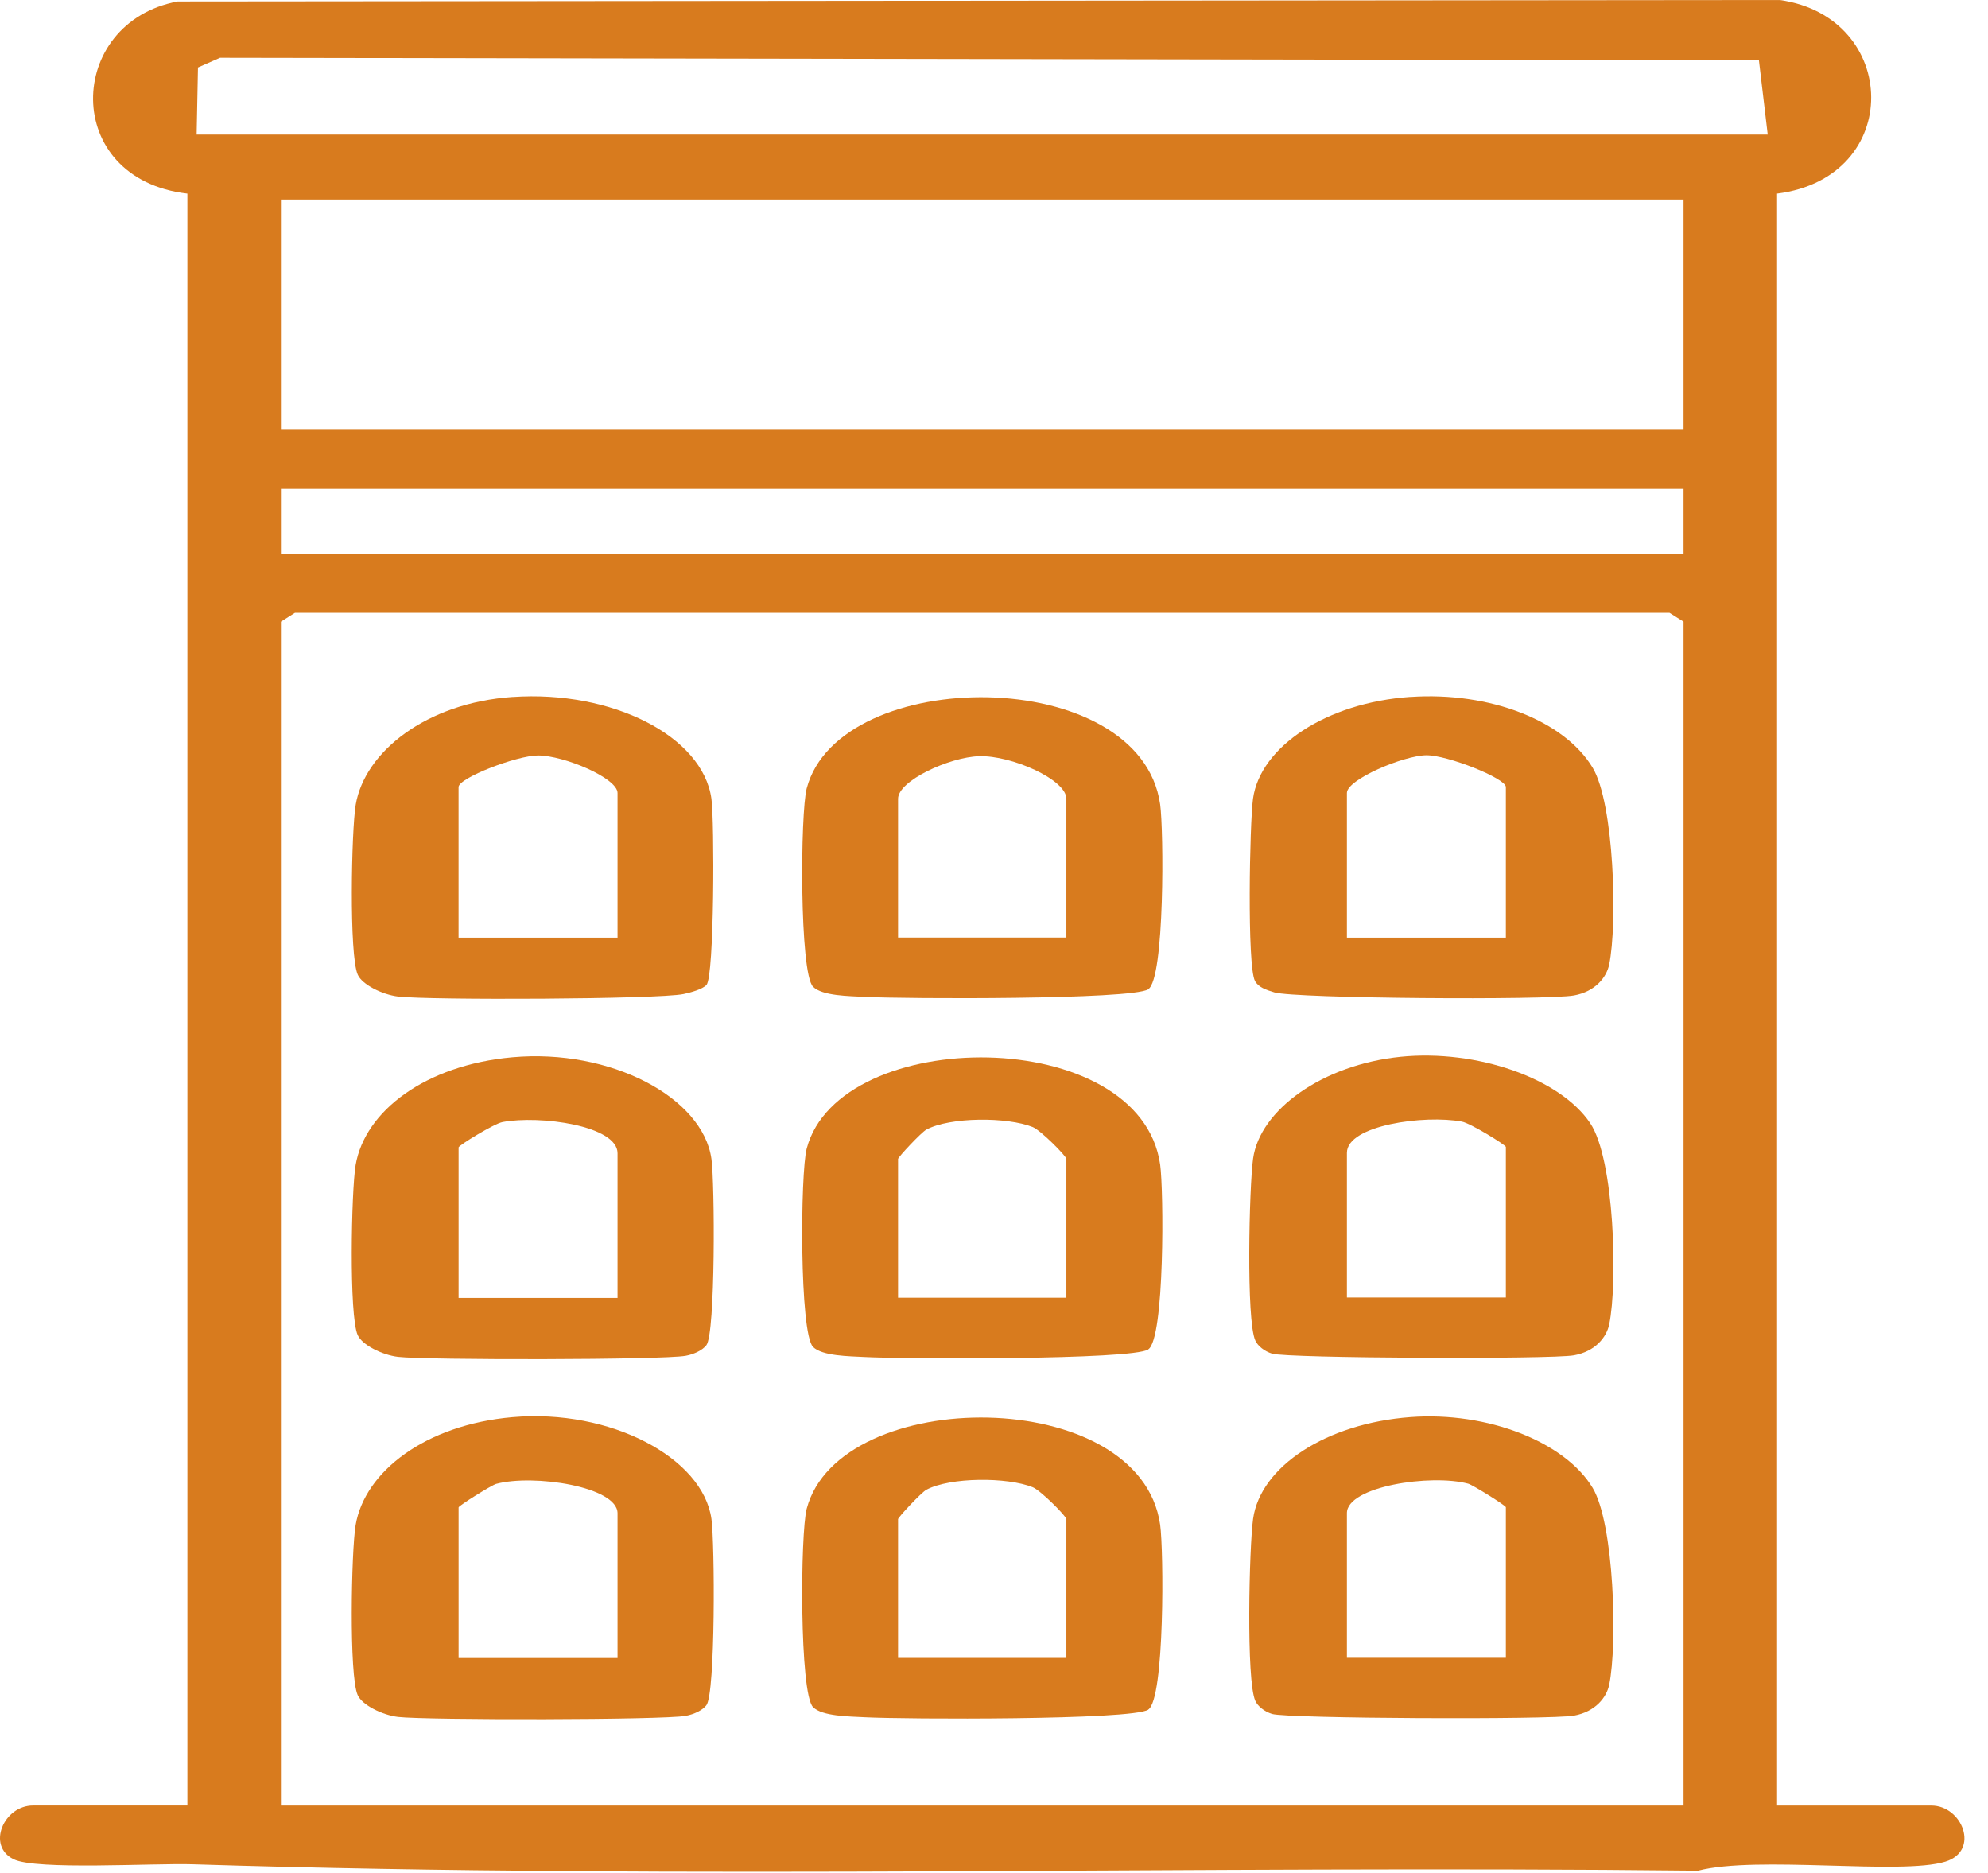
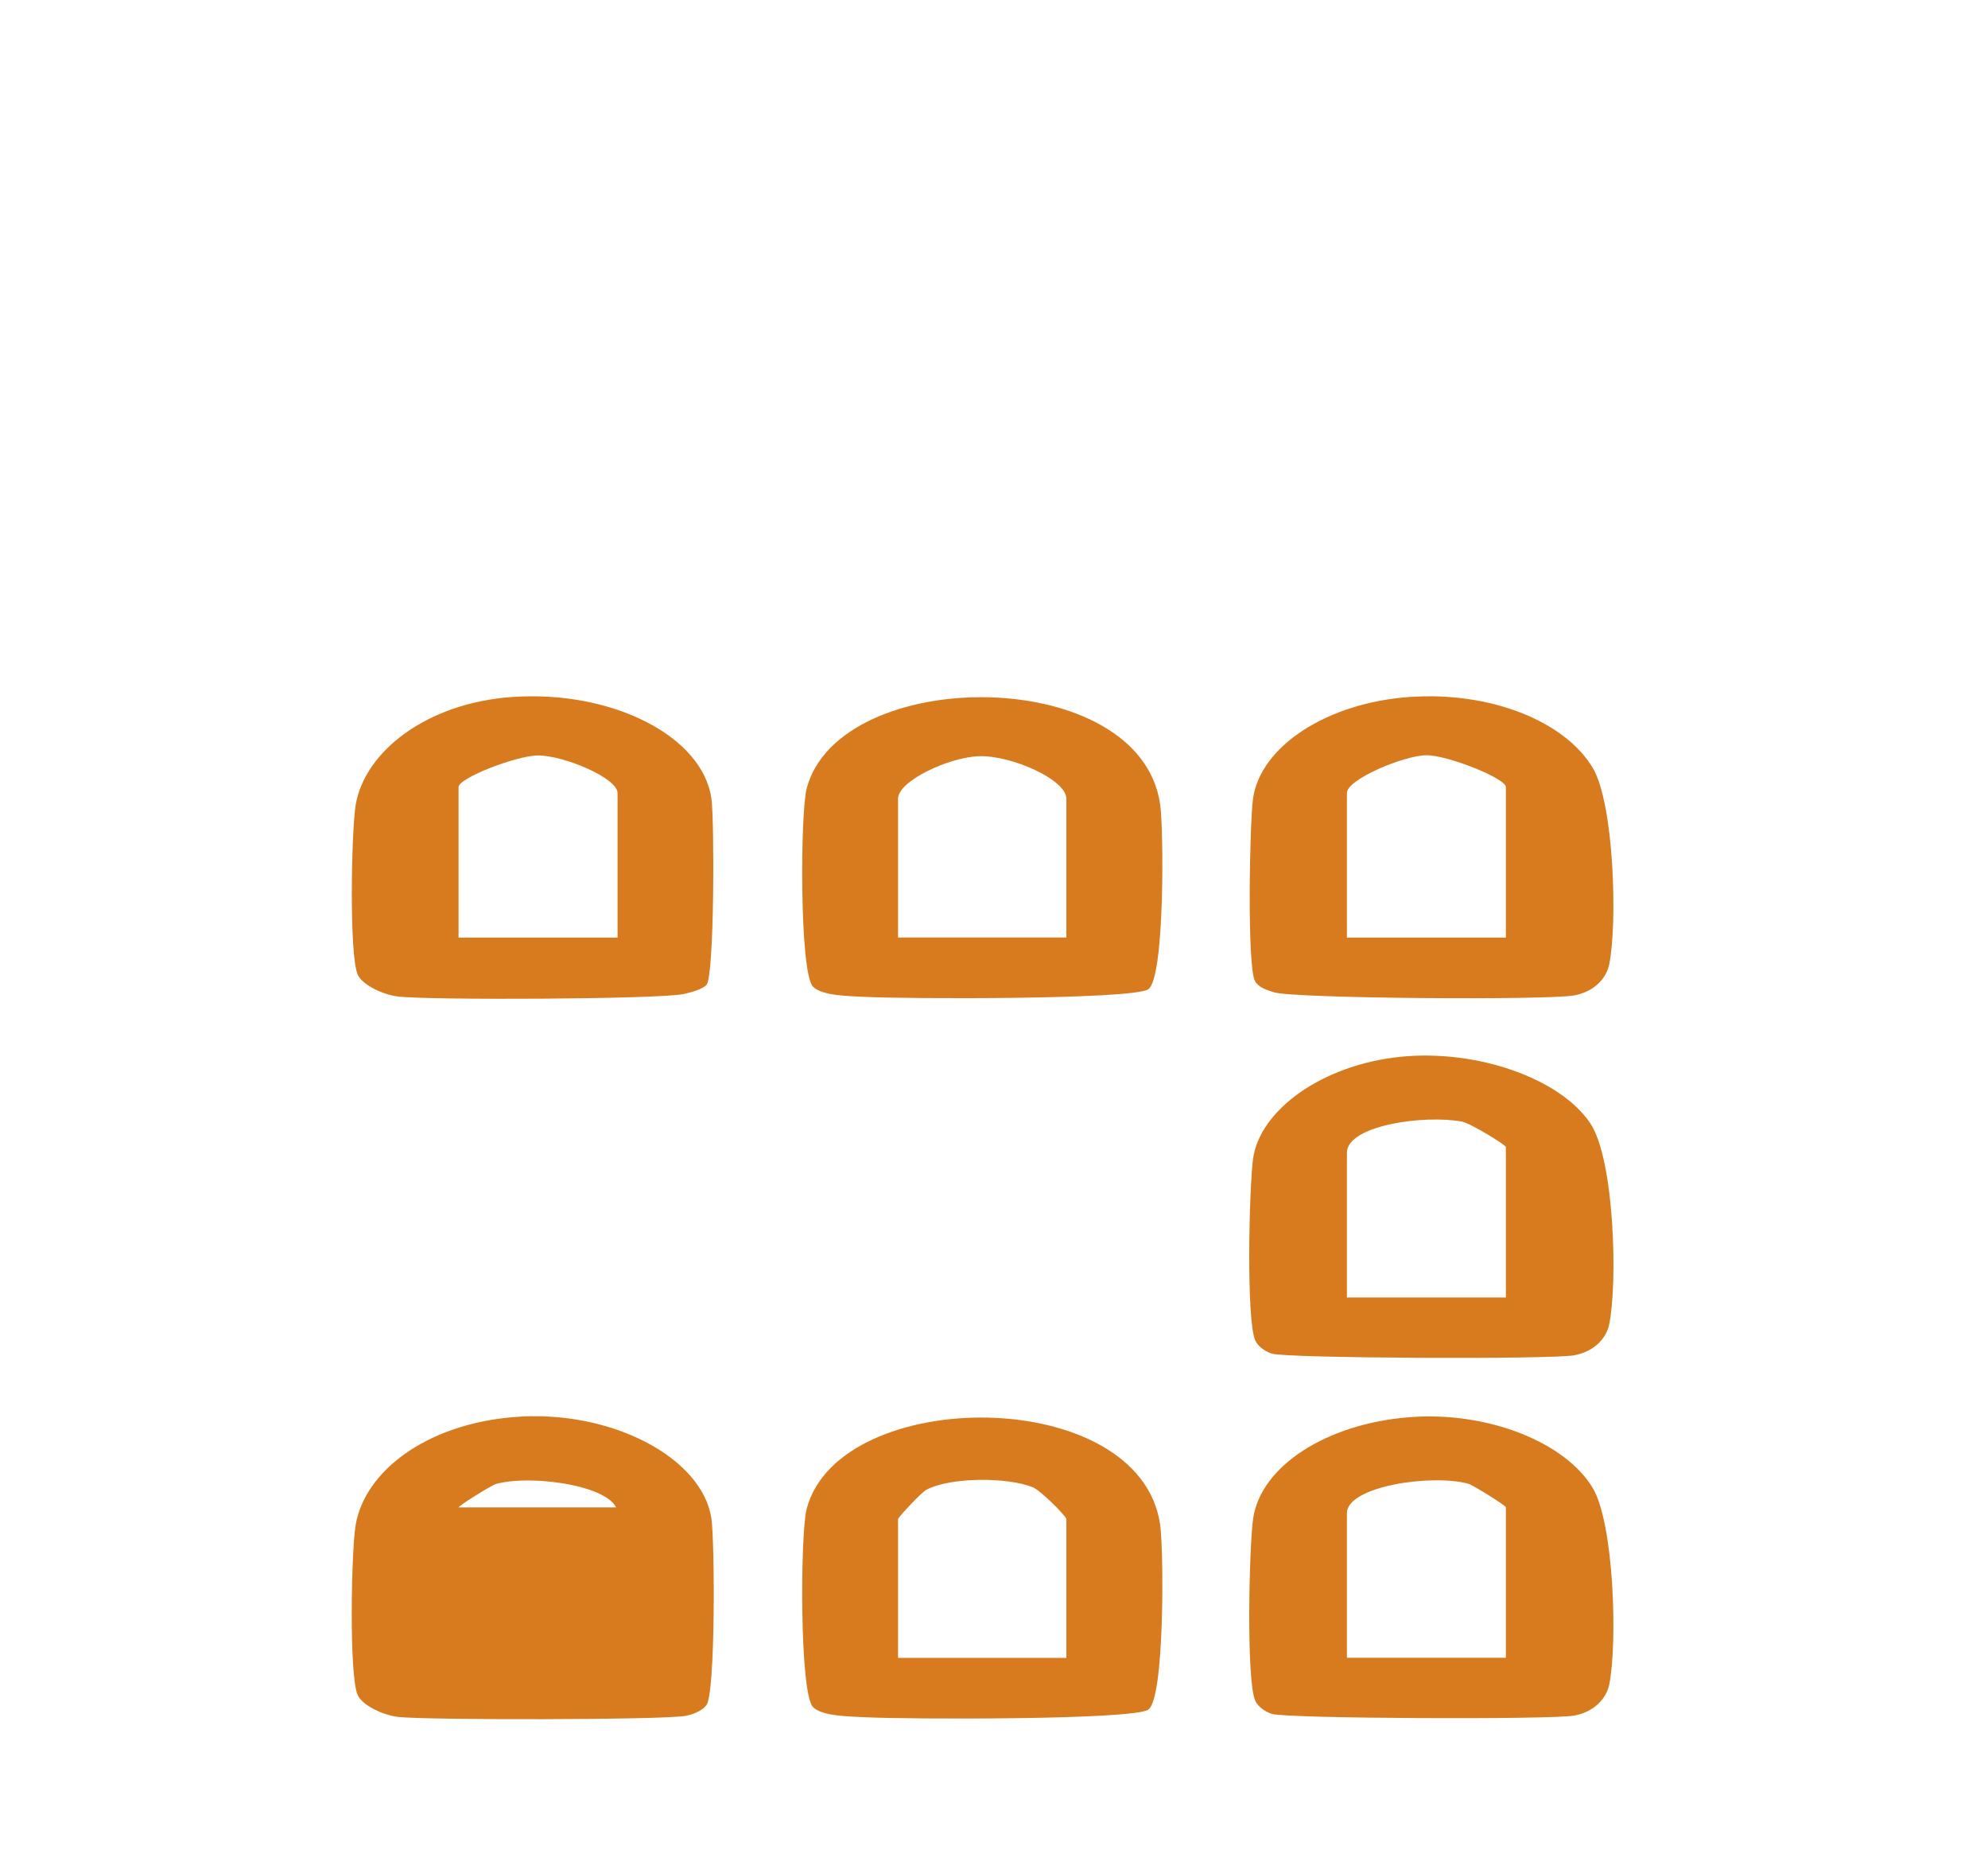
<svg xmlns="http://www.w3.org/2000/svg" width="69" height="65" viewBox="0 0 69 65" fill="none">
-   <path d="M61.679 6.719V62.656H67.034C68.105 62.656 68.734 64.228 67.521 64.603C65.979 65.08 60.994 64.382 58.936 64.918C41.537 64.724 24.027 65.242 6.679 64.695C5.339 64.652 1.253 64.906 0.471 64.519C-0.474 64.052 0.133 62.654 1.149 62.654H6.504V6.719C2.116 6.213 2.275 0.777 6.167 0.051L61.773 0C65.937 0.588 66.099 6.159 61.679 6.719ZM61.354 4.67L61.049 2.096L7.637 2.006L6.871 2.342L6.825 4.67H61.351H61.354ZM58.433 6.924H9.75V14.915H58.433V6.924ZM58.433 16.964H9.75V19.218H58.433V16.964ZM58.433 62.656V21.574L57.946 21.267H10.236L9.75 21.574V62.656H58.433Z" fill="#D87B1E" />
-   <path d="M17.783 36.69C21.191 36.383 24.394 38.08 24.693 40.219C24.809 41.042 24.835 46.272 24.517 46.683C24.384 46.855 24.092 46.997 23.8 47.05C23.021 47.196 14.787 47.202 13.813 47.087C13.265 47.022 12.567 46.673 12.415 46.331C12.11 45.661 12.194 41.317 12.343 40.432C12.665 38.555 14.764 36.963 17.779 36.69H17.783ZM21.434 45.042V40.022C21.434 39.061 18.737 38.694 17.442 38.938C17.147 38.993 15.917 39.752 15.917 39.817V45.042H21.434Z" fill="#D87B1E" />
  <path d="M48.612 36.673C51.26 36.407 54.149 37.421 55.194 38.978C56.038 40.234 56.148 44.527 55.853 45.959C55.762 46.404 55.372 46.898 54.632 47.033C53.834 47.178 44.681 47.138 44.152 46.976C43.88 46.892 43.656 46.707 43.571 46.523C43.247 45.824 43.357 41.173 43.493 40.204C43.73 38.517 45.898 36.948 48.615 36.673H48.612ZM52.266 45.027V39.802C52.266 39.736 51.036 38.978 50.741 38.923C49.446 38.679 46.749 39.046 46.749 40.007V45.027H52.266Z" fill="#D87B1E" />
-   <path d="M17.786 49.18C21.184 48.883 24.394 50.585 24.693 52.712C24.809 53.536 24.835 58.765 24.517 59.177C24.384 59.349 24.092 59.49 23.8 59.544C23.021 59.689 14.787 59.695 13.813 59.581C13.265 59.515 12.567 59.167 12.415 58.824C12.11 58.154 12.194 53.81 12.343 52.925C12.661 51.059 14.777 49.442 17.786 49.18ZM21.434 57.536V52.516C21.434 51.587 18.513 51.147 17.221 51.495C17.066 51.536 15.917 52.253 15.917 52.311V57.536H21.434Z" fill="#D87B1E" />
+   <path d="M17.786 49.18C21.184 48.883 24.394 50.585 24.693 52.712C24.809 53.536 24.835 58.765 24.517 59.177C24.384 59.349 24.092 59.49 23.8 59.544C23.021 59.689 14.787 59.695 13.813 59.581C13.265 59.515 12.567 59.167 12.415 58.824C12.11 58.154 12.194 53.81 12.343 52.925C12.661 51.059 14.777 49.442 17.786 49.18ZM21.434 57.536V52.516C21.434 51.587 18.513 51.147 17.221 51.495C17.066 51.536 15.917 52.253 15.917 52.311H21.434Z" fill="#D87B1E" />
  <path d="M48.949 49.178C51.637 48.977 54.324 50.045 55.278 51.633C56.028 52.883 56.141 57.06 55.853 58.462C55.762 58.907 55.372 59.401 54.632 59.536C53.834 59.681 44.681 59.64 44.152 59.478C43.88 59.394 43.656 59.21 43.571 59.026C43.247 58.327 43.357 53.676 43.493 52.706C43.75 50.887 46.035 49.395 48.953 49.178H48.949ZM52.266 57.53V52.305C52.266 52.247 51.117 51.532 50.962 51.489C49.67 51.141 46.749 51.581 46.749 52.51V57.53H52.266Z" fill="#D87B1E" />
  <path d="M48.949 24.186C51.705 23.996 54.294 25.008 55.278 26.641C56.028 27.891 56.141 32.069 55.852 33.471C55.761 33.915 55.372 34.409 54.632 34.544C53.701 34.712 44.967 34.653 44.23 34.438C43.931 34.35 43.669 34.253 43.558 34.042C43.279 33.516 43.373 28.569 43.49 27.715C43.743 25.91 46.041 24.385 48.949 24.184V24.186ZM52.266 32.538V27.313C52.266 27.008 50.225 26.199 49.501 26.209C48.715 26.221 46.749 27.047 46.749 27.518V32.538H52.266Z" fill="#D87B1E" />
  <path d="M17.792 24.187C21.236 23.949 24.387 25.54 24.692 27.715C24.799 28.478 24.796 33.887 24.52 34.18C24.384 34.328 23.988 34.44 23.722 34.496C22.829 34.68 14.9 34.711 13.816 34.582C13.268 34.516 12.57 34.168 12.418 33.826C12.113 33.156 12.197 28.812 12.346 27.927C12.658 26.091 14.793 24.392 17.796 24.185L17.792 24.187ZM21.434 32.539V27.519C21.434 27.002 19.581 26.218 18.675 26.216C17.942 26.216 15.916 26.996 15.916 27.314V32.539H21.434Z" fill="#D87B1E" />
-   <path d="M39.855 46.831C39.274 47.198 31.391 47.165 30.018 47.093C29.473 47.064 28.541 47.062 28.22 46.743C27.746 46.269 27.775 40.702 27.999 39.858C29.138 35.563 39.576 35.537 40.267 40.415C40.391 41.282 40.43 46.466 39.852 46.829L39.855 46.831ZM37.012 45.034V40.219C37.012 40.12 36.123 39.225 35.844 39.112C34.958 38.754 32.975 38.76 32.153 39.2C31.975 39.295 31.17 40.159 31.17 40.219V45.034H37.012Z" fill="#D87B1E" />
  <path d="M39.855 59.33C39.274 59.697 31.391 59.664 30.018 59.592C29.473 59.563 28.541 59.561 28.22 59.242C27.746 58.768 27.775 53.201 27.999 52.357C29.138 48.062 39.576 48.036 40.267 52.914C40.391 53.781 40.43 58.965 39.852 59.328L39.855 59.33ZM37.012 57.533V52.718C37.012 52.619 36.123 51.724 35.844 51.611C34.958 51.253 32.975 51.259 32.153 51.699C31.975 51.794 31.17 52.658 31.17 52.718V57.533H37.012Z" fill="#D87B1E" />
  <path d="M39.855 34.331C39.274 34.698 31.391 34.665 30.018 34.594C29.473 34.565 28.541 34.563 28.22 34.243C27.746 33.77 27.775 28.203 27.999 27.359C29.138 23.064 39.576 23.037 40.267 27.916C40.391 28.783 40.43 33.967 39.852 34.329L39.855 34.331ZM37.012 32.534V27.719C37.012 27.053 35.104 26.207 33.981 26.242C32.945 26.275 31.17 27.096 31.17 27.719V32.534H37.012Z" fill="#D87B1E" />
</svg>